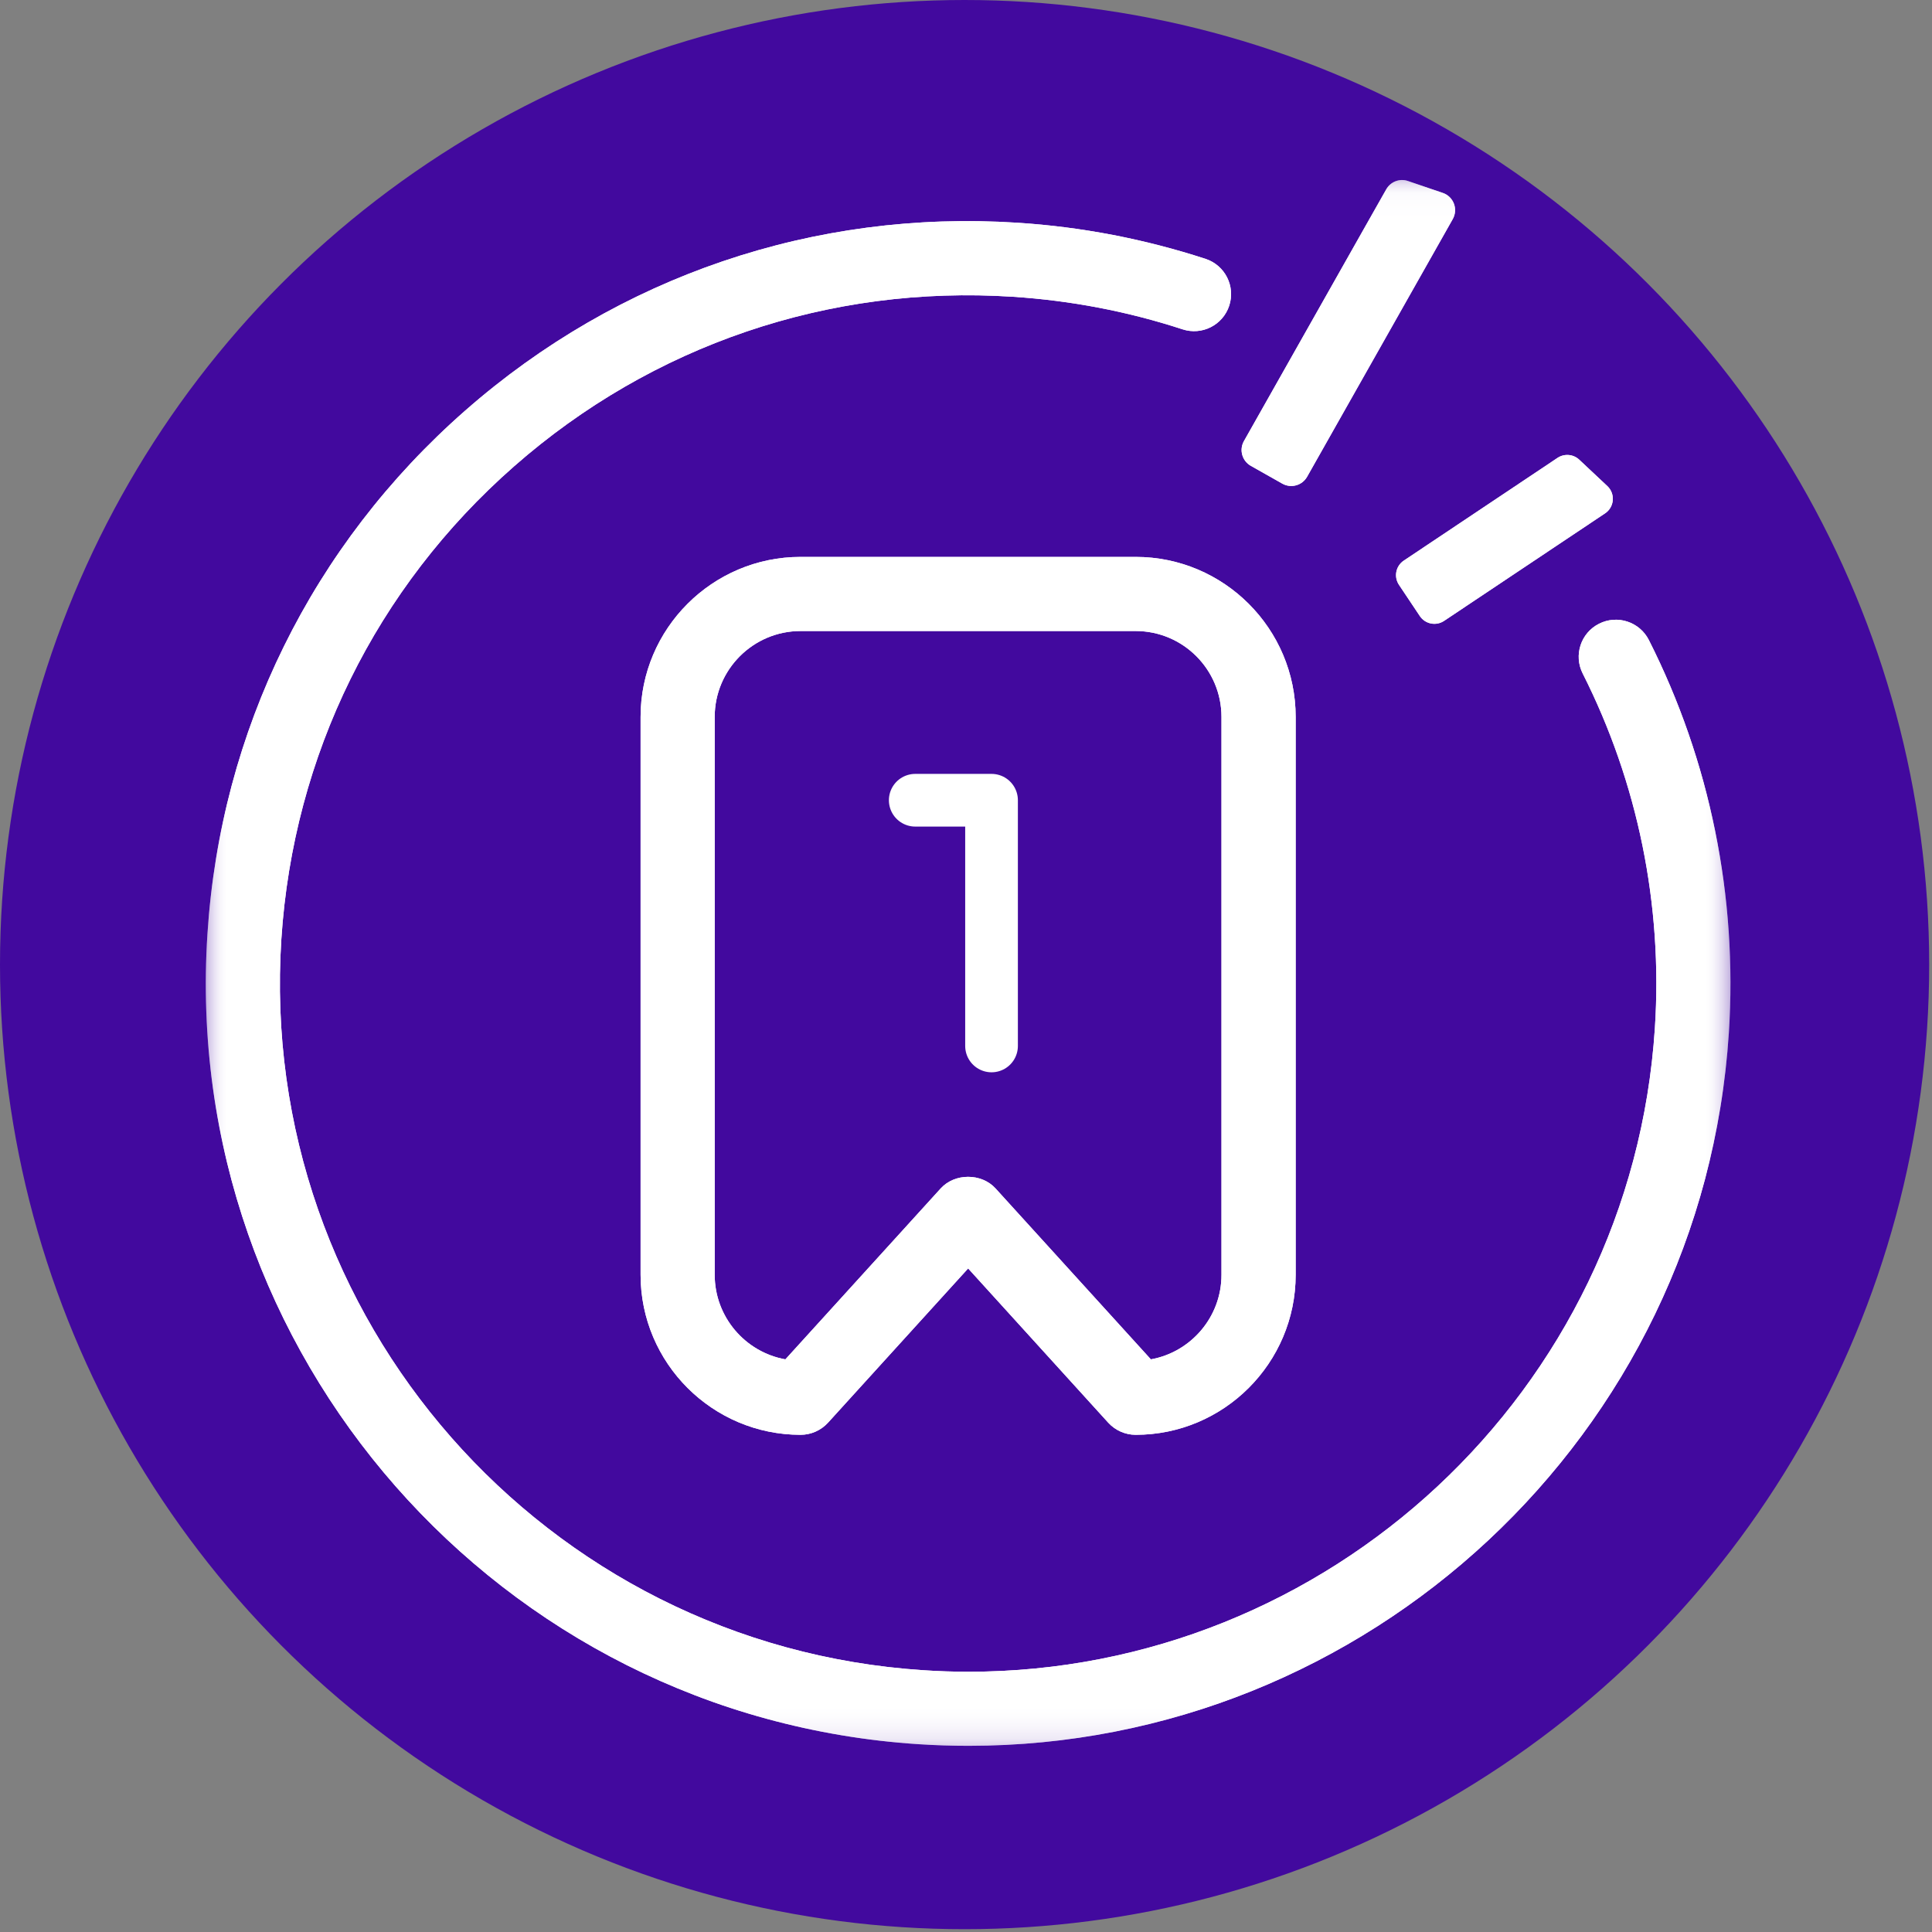
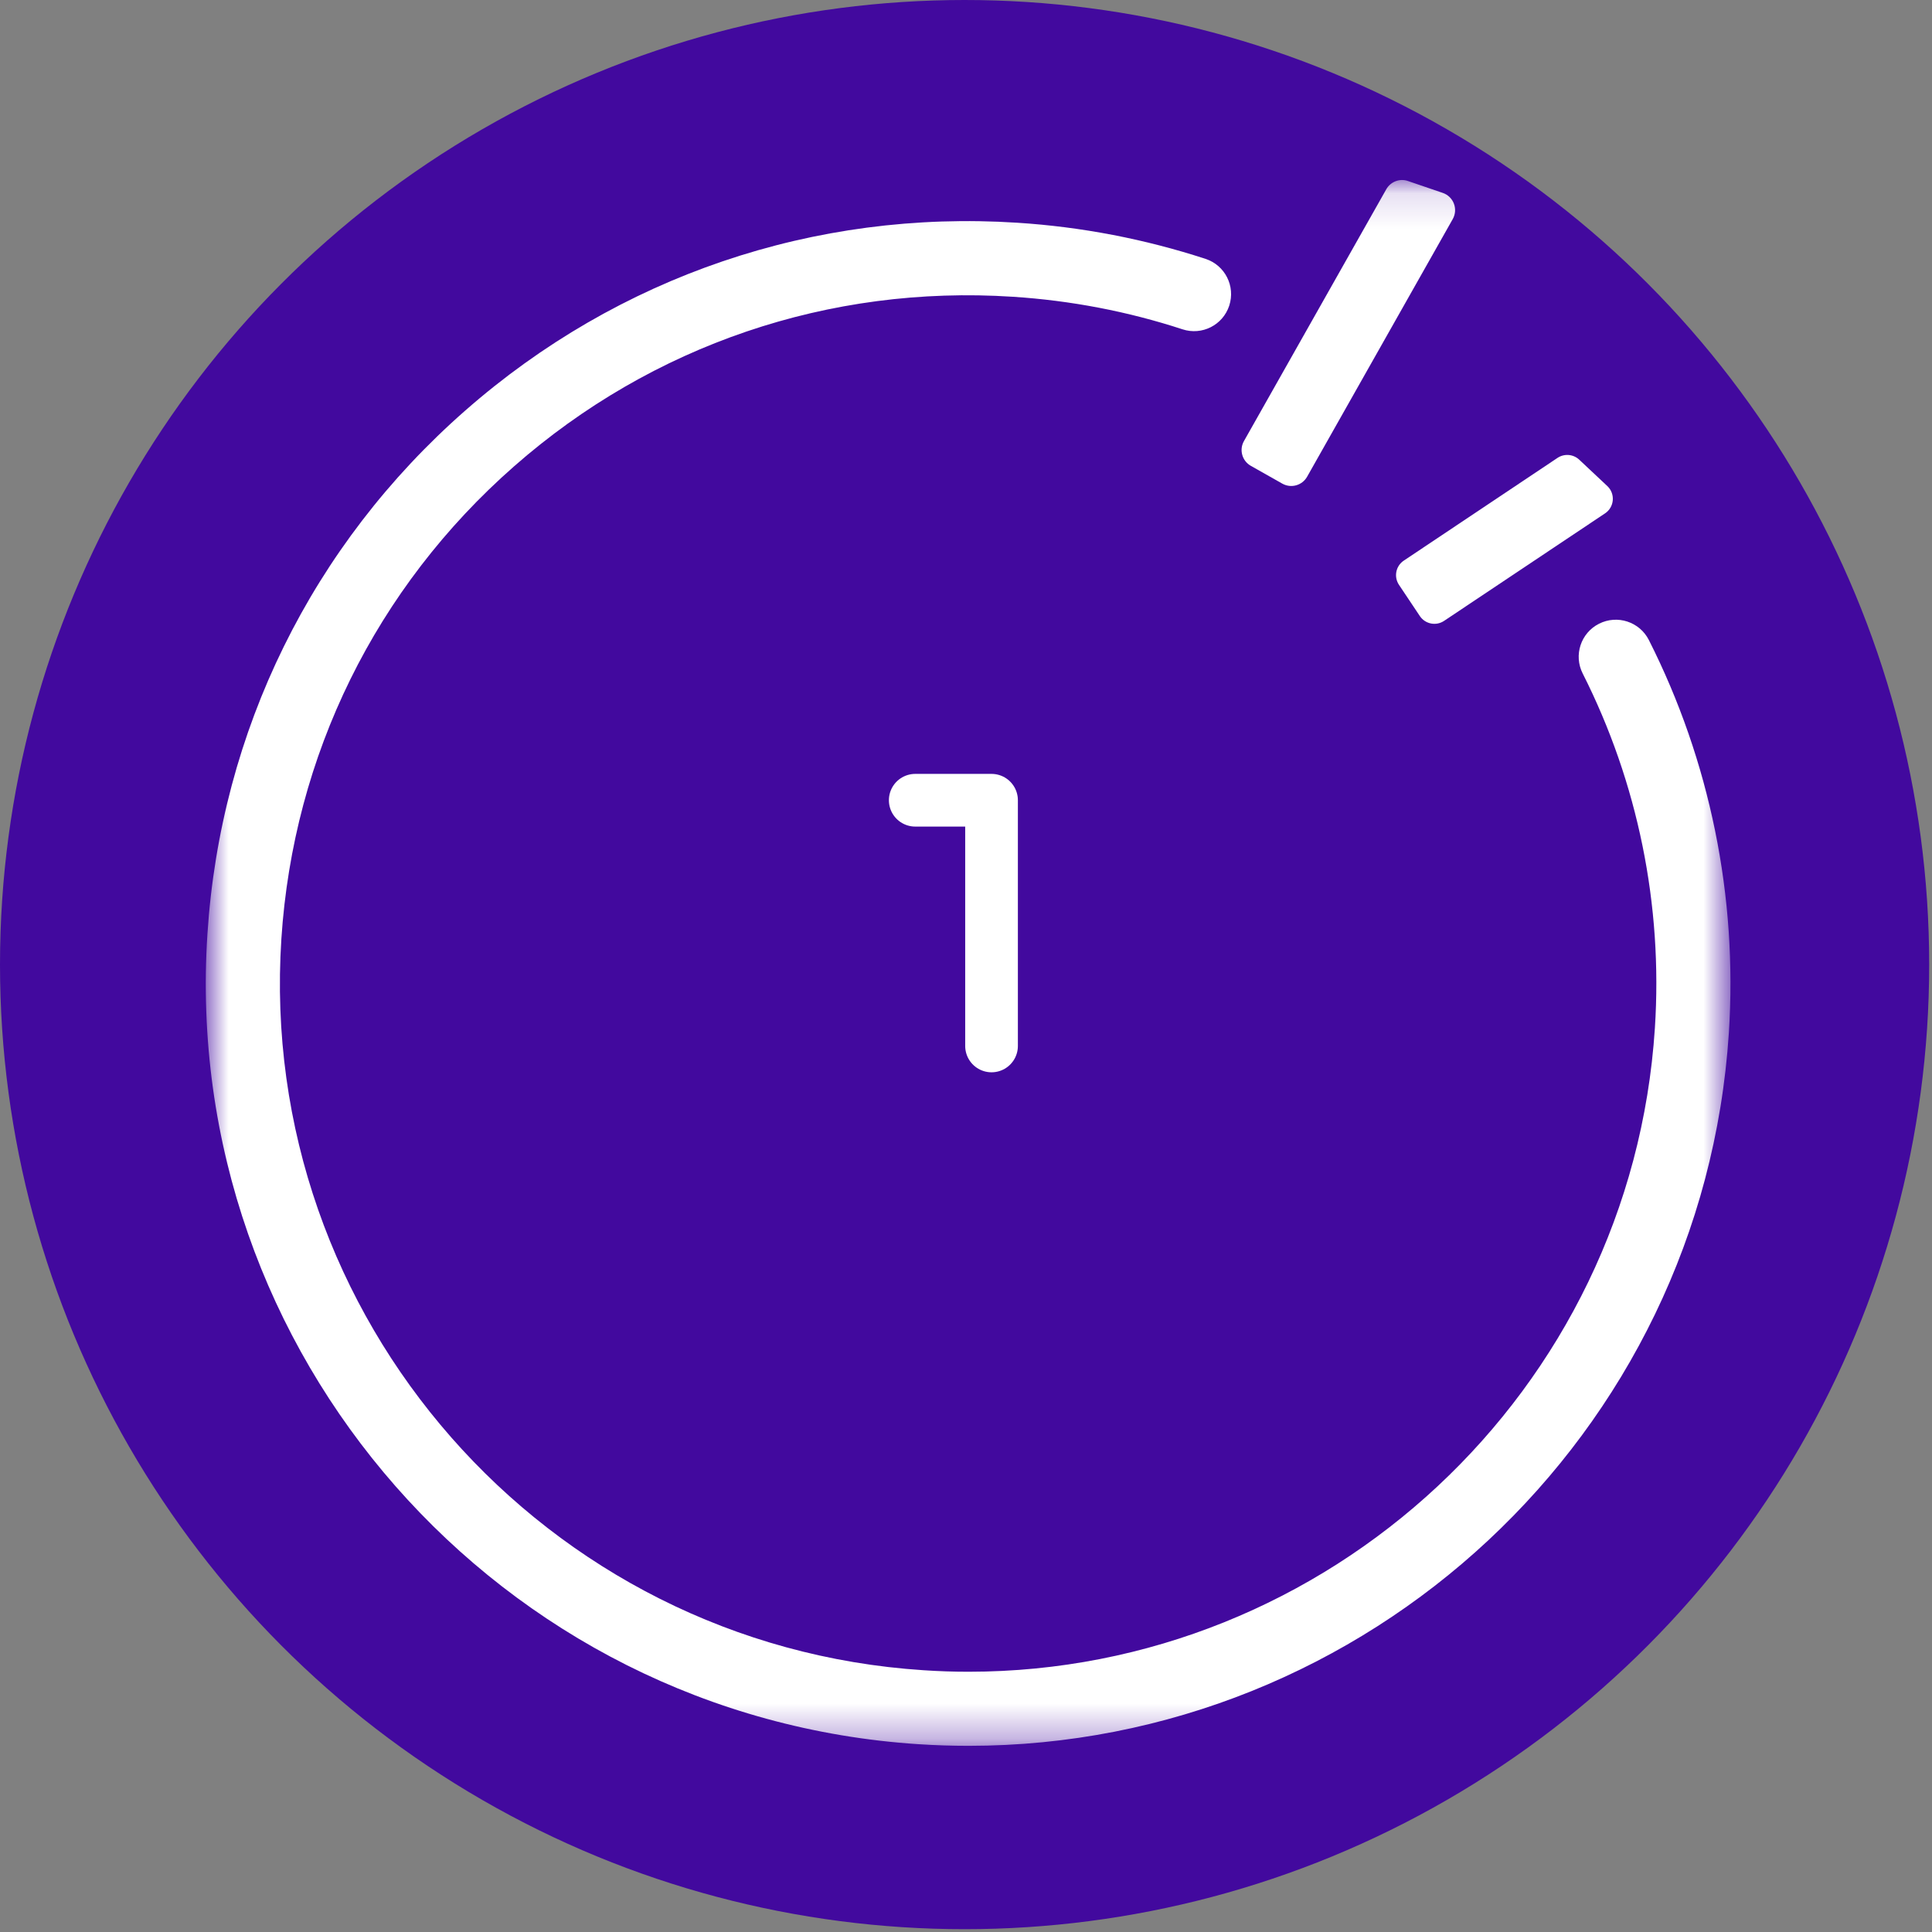
<svg xmlns="http://www.w3.org/2000/svg" fill="none" viewBox="0 0 55 55" height="55" width="55">
  <rect x="0" y="0" width="55" height="55" fill="#808080" stroke="none" />
  <circle fill="#42099E" r="27.46" cy="27.46" cx="27.46" />
  <mask height="45" width="45" y="5" x="5" maskUnits="userSpaceOnUse" style="mask-type:luminance" id="mask0_181_2903">
-     <path fill="white" d="M49.264 5.126H5.858V49.7H49.264V5.126Z" />
-   </mask>
+     </mask>
  <g mask="url(#mask0_181_2903)">
-     <path fill="white" d="M22.791 17.964C21.443 17.964 20.346 19.06 20.346 20.409V36.291C20.346 37.492 21.216 38.493 22.358 38.698L26.78 33.832C27.179 33.392 27.941 33.392 28.341 33.832L32.763 38.698C33.904 38.493 34.773 37.492 34.773 36.291V20.409C34.773 19.06 33.678 17.964 32.33 17.964H22.791ZM32.33 40.846C32.033 40.846 31.749 40.72 31.549 40.501L27.561 36.11L23.572 40.501C23.372 40.72 23.088 40.846 22.791 40.846C20.28 40.846 18.236 38.803 18.236 36.291V20.409C18.236 17.898 20.28 15.854 22.791 15.854H32.33C34.841 15.854 36.885 17.898 36.885 20.409V36.291C36.885 38.803 34.841 40.846 32.33 40.846Z" />
    <path fill="white" d="M27.575 49.7C27.104 49.7 26.63 49.685 26.154 49.654C14.212 48.879 5.128 38.532 5.905 26.591C6.279 20.806 8.885 15.514 13.242 11.69C17.599 7.865 23.183 5.965 28.968 6.341C30.794 6.459 32.594 6.806 34.32 7.37C34.873 7.551 35.175 8.146 34.994 8.701C34.813 9.255 34.218 9.556 33.664 9.375C32.108 8.866 30.482 8.554 28.83 8.448C23.608 8.108 18.567 9.822 14.635 13.275C10.701 16.728 8.35 21.505 8.01 26.728C7.309 37.509 15.51 46.848 26.291 47.548C26.719 47.577 27.149 47.591 27.573 47.591C37.802 47.591 46.439 39.618 47.111 29.268C47.339 25.772 46.627 22.281 45.056 19.173C44.793 18.653 45.001 18.018 45.522 17.756C46.042 17.493 46.677 17.701 46.94 18.221C48.681 21.666 49.468 25.533 49.217 29.405C48.473 40.87 38.905 49.7 27.575 49.7Z" />
    <path fill="white" d="M36.505 13.768L35.608 13.261C35.36 13.121 35.272 12.805 35.412 12.558L39.465 5.387C39.588 5.171 39.847 5.072 40.081 5.153L41.074 5.492C41.38 5.597 41.515 5.954 41.357 6.236L37.21 13.573C37.068 13.821 36.754 13.908 36.505 13.768Z" />
-     <path fill="white" d="M40.42 17.538L39.826 16.649C39.674 16.421 39.734 16.111 39.964 15.959L44.341 13.034C44.534 12.907 44.79 12.928 44.958 13.087L45.758 13.838C45.99 14.057 45.959 14.436 45.693 14.614L41.11 17.675C40.881 17.828 40.573 17.766 40.42 17.538Z" />
+     <path fill="white" d="M40.42 17.538L39.826 16.649C39.674 16.421 39.734 16.111 39.964 15.959L44.341 13.034C44.534 12.907 44.79 12.928 44.958 13.087L45.758 13.838C45.99 14.057 45.959 14.436 45.693 14.614C40.881 17.828 40.573 17.766 40.42 17.538Z" />
  </g>
  <mask height="45" width="45" y="5" x="5" maskUnits="userSpaceOnUse" style="mask-type:luminance" id="mask1_181_2903">
    <path fill="white" d="M49.264 5.126H5.858V49.7H49.264V5.126Z" />
  </mask>
  <g mask="url(#mask1_181_2903)">
-     <path fill="white" d="M22.791 17.964C21.443 17.964 20.346 19.06 20.346 20.409V36.291C20.346 37.492 21.216 38.493 22.358 38.698L26.78 33.832C27.179 33.392 27.941 33.392 28.341 33.832L32.763 38.698C33.904 38.493 34.773 37.492 34.773 36.291V20.409C34.773 19.06 33.678 17.964 32.33 17.964H22.791ZM32.33 40.846C32.033 40.846 31.749 40.72 31.549 40.501L27.561 36.11L23.572 40.501C23.372 40.72 23.088 40.846 22.791 40.846C20.28 40.846 18.236 38.803 18.236 36.291V20.409C18.236 17.898 20.28 15.854 22.791 15.854H32.33C34.841 15.854 36.885 17.898 36.885 20.409V36.291C36.885 38.803 34.841 40.846 32.33 40.846Z" />
    <path fill="white" d="M27.575 49.7C27.104 49.7 26.63 49.685 26.154 49.654C14.212 48.879 5.128 38.532 5.905 26.591C6.279 20.806 8.885 15.514 13.242 11.69C17.599 7.865 23.183 5.965 28.968 6.341C30.794 6.459 32.594 6.806 34.32 7.37C34.873 7.551 35.175 8.146 34.994 8.701C34.813 9.255 34.218 9.556 33.664 9.375C32.108 8.866 30.482 8.554 28.83 8.448C23.608 8.108 18.567 9.822 14.635 13.275C10.701 16.728 8.35 21.505 8.01 26.728C7.309 37.509 15.51 46.848 26.291 47.548C26.719 47.577 27.149 47.591 27.573 47.591C37.802 47.591 46.439 39.618 47.111 29.268C47.339 25.772 46.627 22.281 45.056 19.173C44.793 18.653 45.001 18.018 45.522 17.756C46.042 17.493 46.677 17.701 46.94 18.221C48.681 21.666 49.468 25.533 49.217 29.405C48.473 40.87 38.905 49.7 27.575 49.7Z" />
    <path fill="white" d="M36.505 13.768L35.608 13.261C35.36 13.121 35.272 12.805 35.412 12.558L39.465 5.387C39.588 5.171 39.847 5.072 40.081 5.153L41.074 5.492C41.38 5.597 41.515 5.954 41.357 6.236L37.21 13.573C37.068 13.821 36.754 13.908 36.505 13.768Z" />
    <path fill="white" d="M40.42 17.538L39.826 16.649C39.674 16.421 39.734 16.111 39.964 15.959L44.341 13.034C44.534 12.907 44.79 12.928 44.958 13.087L45.758 13.838C45.99 14.057 45.959 14.436 45.693 14.614L41.11 17.675C40.881 17.828 40.573 17.766 40.42 17.538Z" />
  </g>
  <path stroke-linejoin="round" stroke-linecap="round" stroke-width="1.5" stroke="white" d="M26.055 22.781H28.227V29.776" />
</svg>